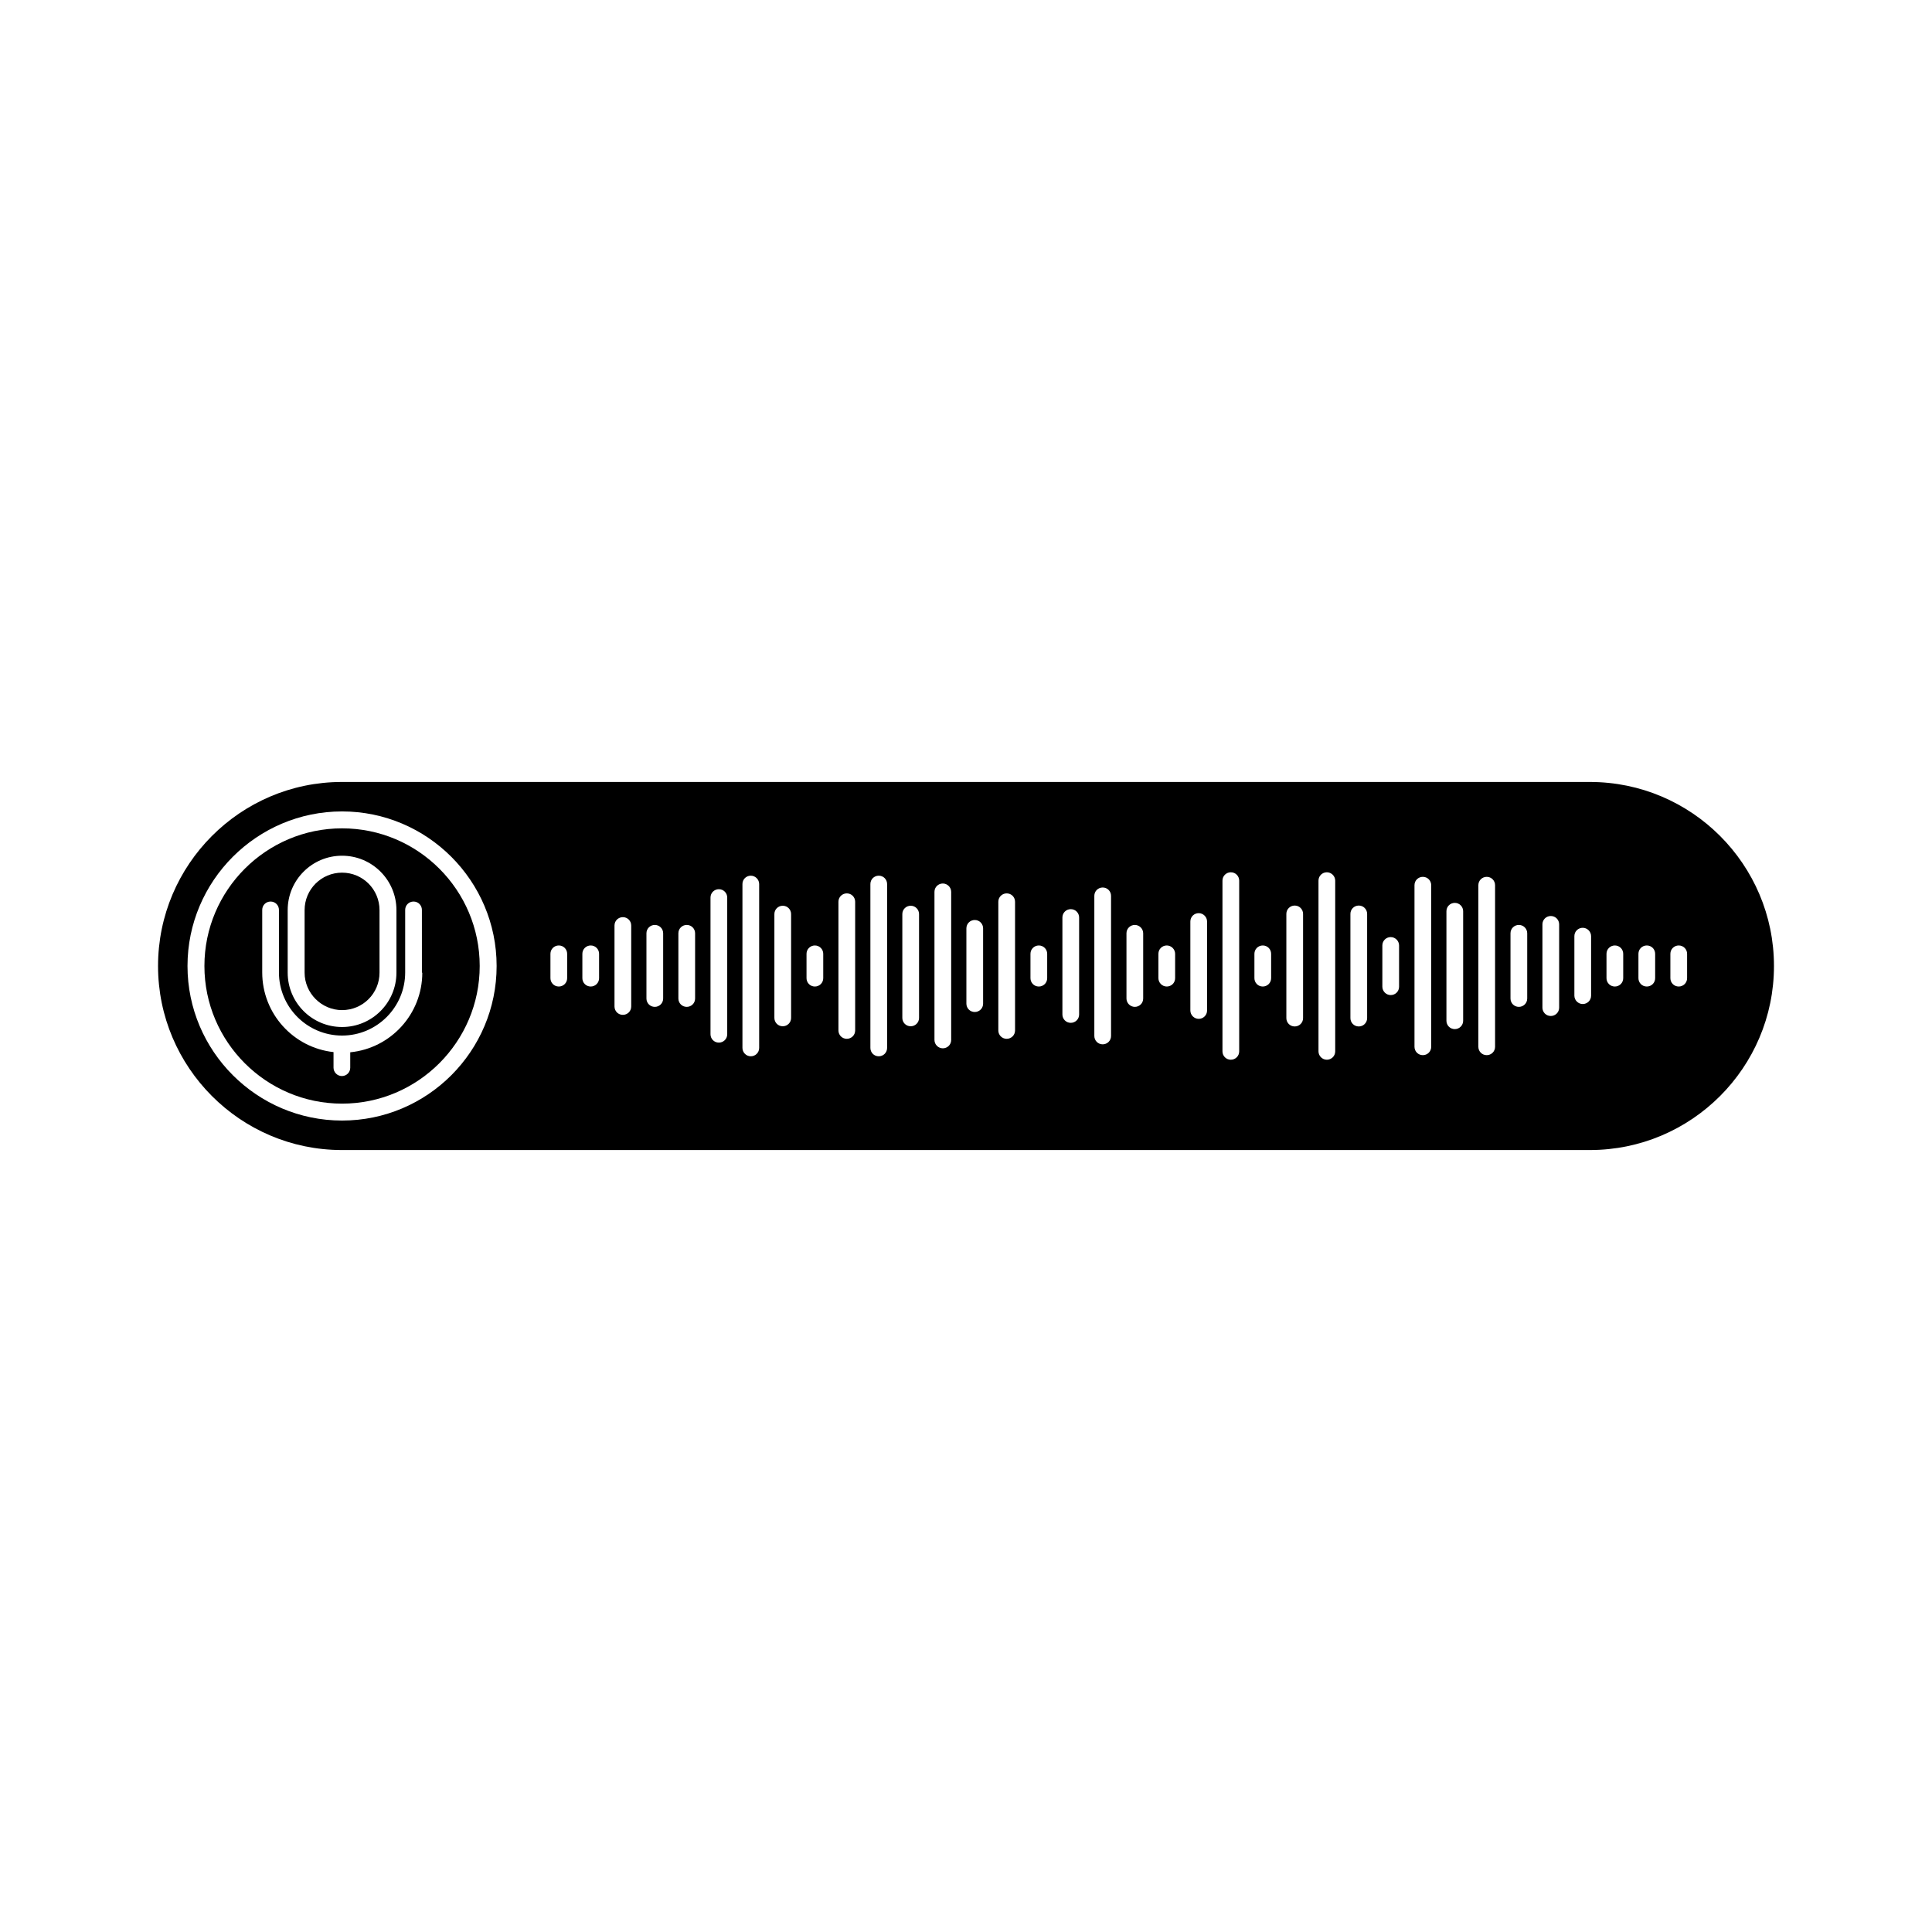
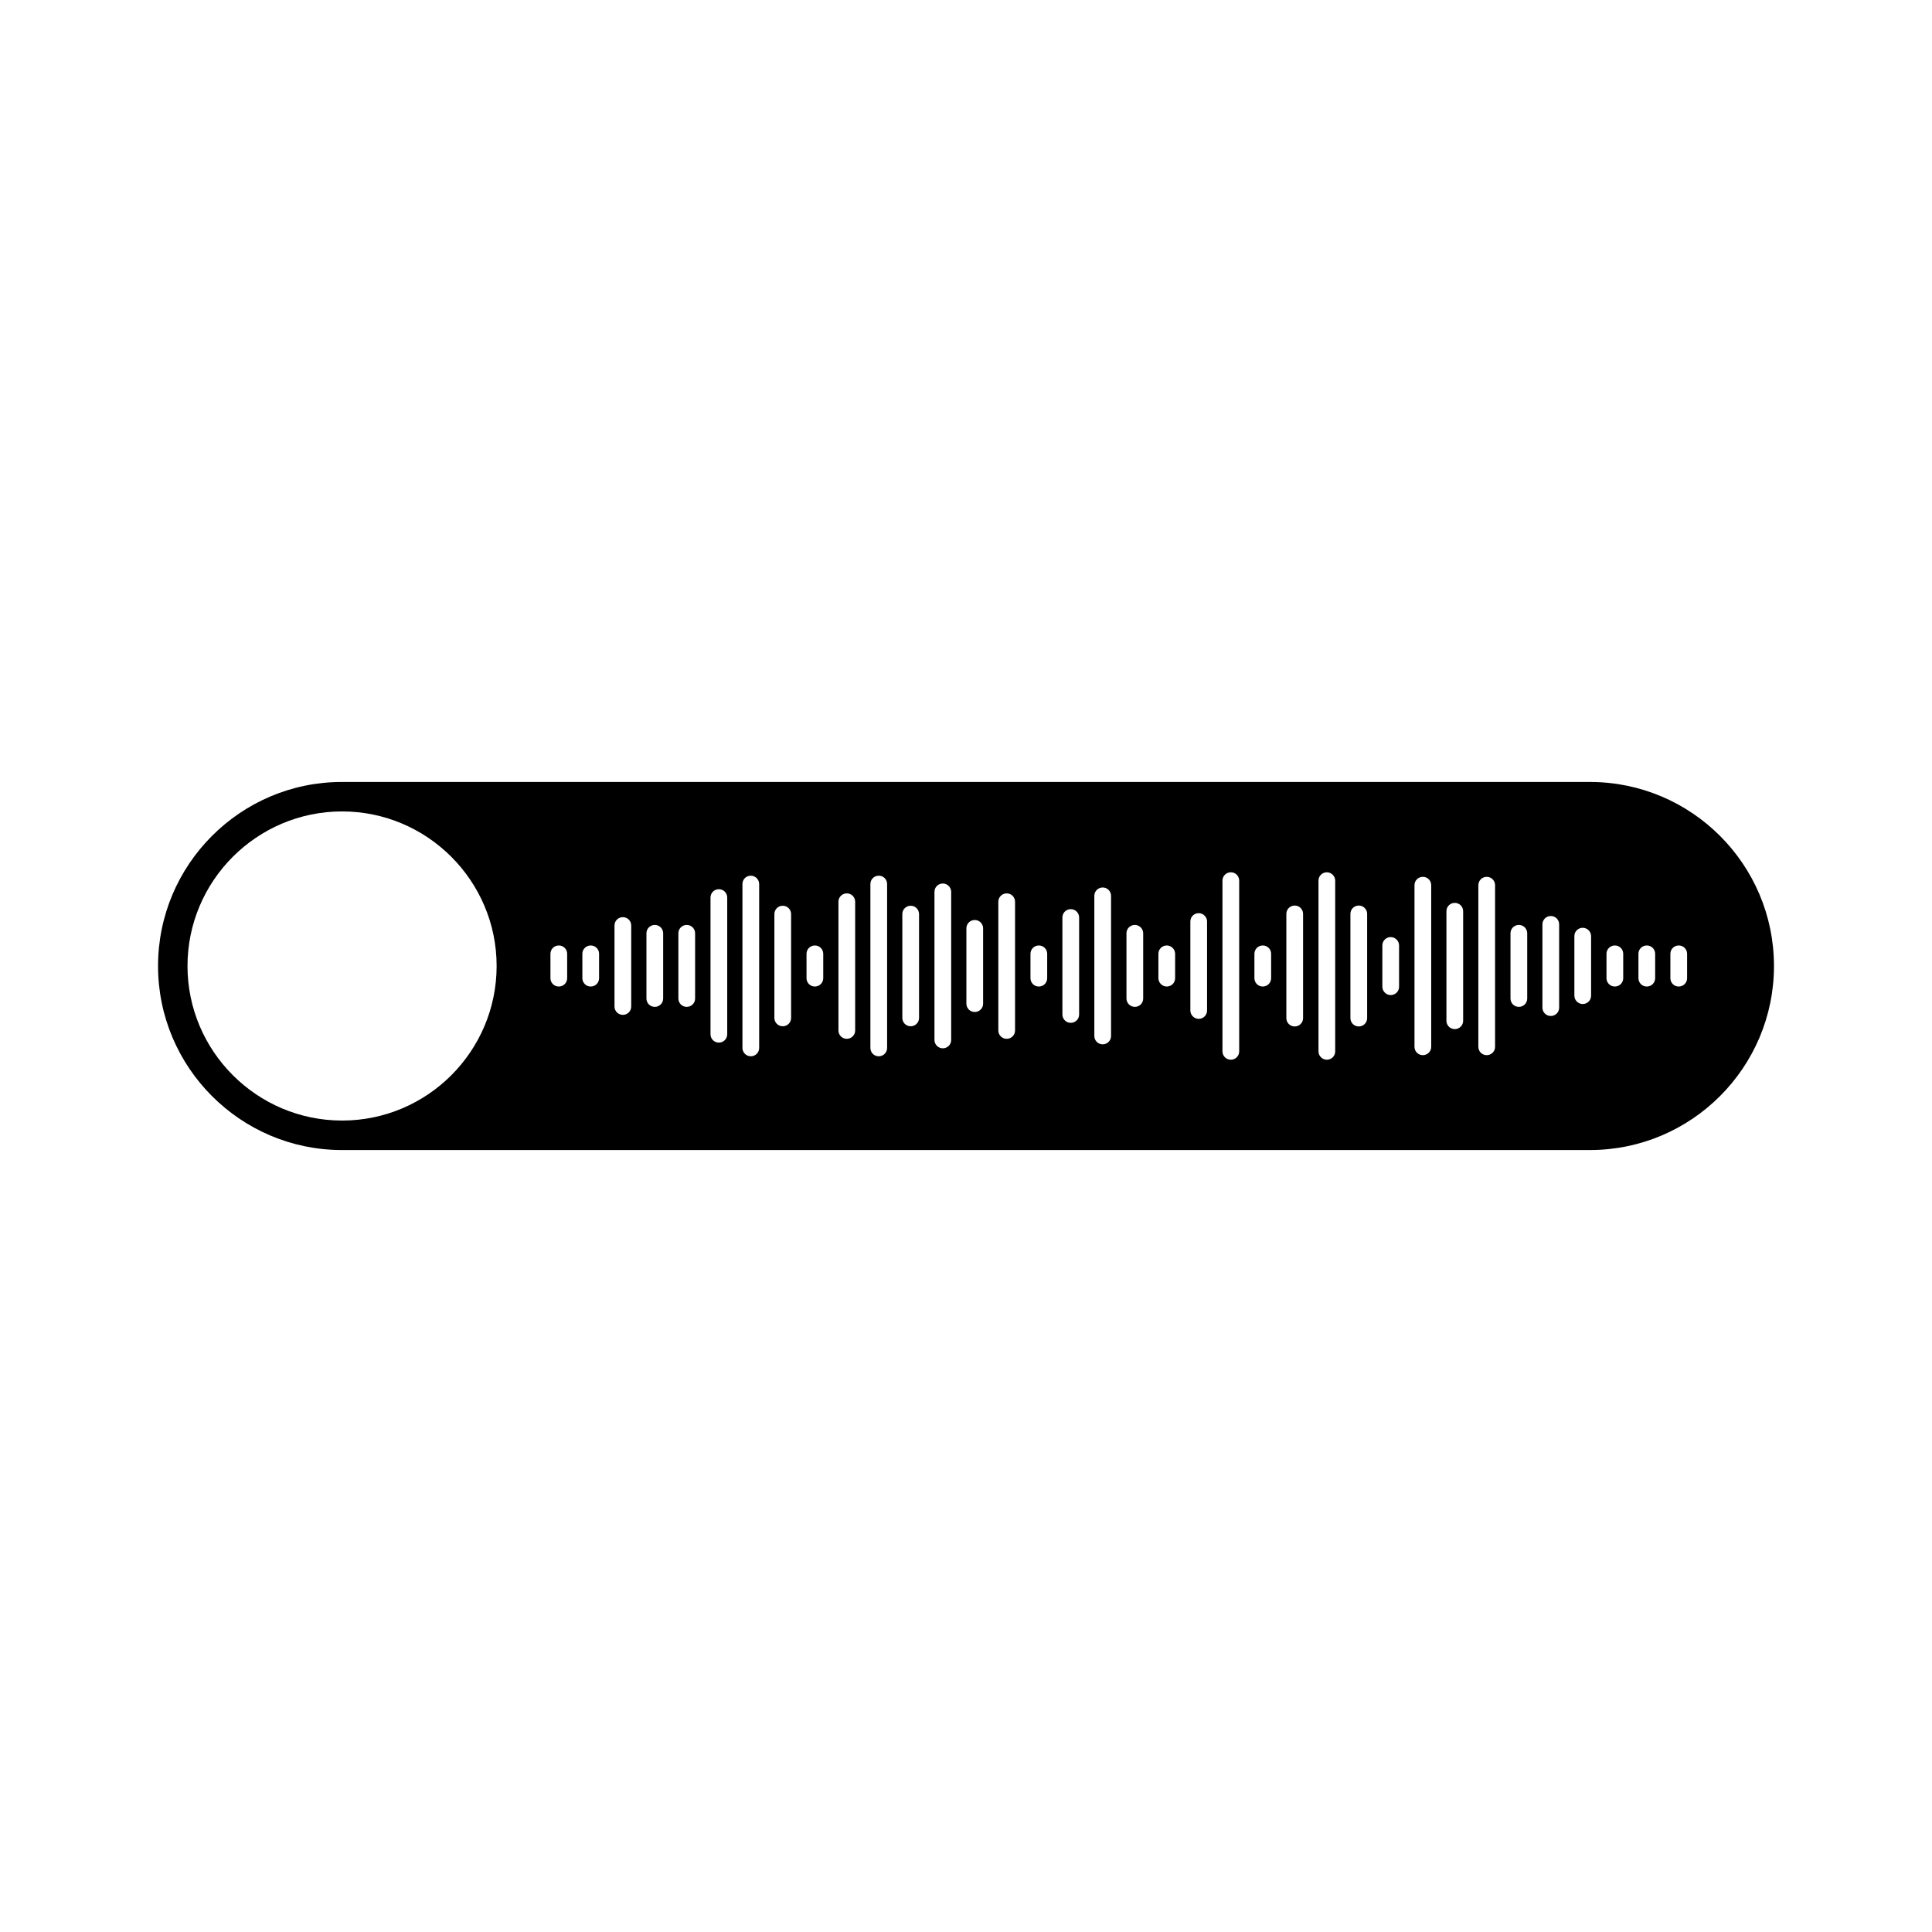
<svg xmlns="http://www.w3.org/2000/svg" fill="#000000" width="800px" height="800px" version="1.1" viewBox="144 144 512 512">
  <g>
-     <path d="m234.65 363.52c-20.102 0-36.477 16.375-36.477 36.477s16.375 36.477 36.477 36.477c20.102 0 36.477-16.375 36.477-36.477s-16.324-36.477-36.477-36.477zm-14.41 21.664c0-7.961 6.449-14.41 14.41-14.41 7.961 0 14.41 6.449 14.41 14.41v16.574c0 7.961-6.449 14.41-14.41 14.41-7.961 0-14.41-6.449-14.41-14.41zm35.672 16.574c0 10.984-8.363 20.051-19.094 21.109v4.082c0 1.258-1.008 2.215-2.215 2.215-1.211 0-2.215-1.008-2.215-2.215v-4.133c-10.629-1.16-18.895-10.176-18.895-21.109v-16.574c0-1.258 1.008-2.215 2.215-2.215 1.258 0 2.215 1.008 2.215 2.215v16.574c0 9.219 7.508 16.727 16.727 16.727s16.727-7.508 16.727-16.727v-16.574c0-1.258 1.008-2.215 2.215-2.215 1.258 0 2.215 1.008 2.215 2.215l0.004 16.625z" />
-     <path d="m234.65 411.69c5.492 0 9.926-4.434 9.926-9.926v-16.574c0-5.492-4.434-9.926-9.926-9.926-5.492 0-9.926 4.434-9.926 9.926v16.574c0 5.441 4.484 9.926 9.926 9.926z" />
    <path d="m565.35 351.23h-330.8-0.051c-26.801 0.051-48.617 21.914-48.617 48.77 0 26.852 21.816 48.719 48.617 48.77h0.051 330.8c26.902 0 48.77-21.867 48.77-48.77 0-26.906-21.863-48.77-48.77-48.77zm-330.7 89.727c-22.57 0-40.961-18.391-40.961-40.961 0-22.57 18.391-40.961 40.961-40.961 22.57 0 40.961 18.391 40.961 40.961 0 22.574-18.34 40.961-40.961 40.961zm59.652-37.734c0 1.258-1.008 2.215-2.215 2.215-1.258 0-2.215-1.008-2.215-2.215v-6.449c0-1.258 1.008-2.215 2.215-2.215 1.258 0 2.215 1.008 2.215 2.215zm8.461 0c0 1.258-1.008 2.215-2.215 2.215-1.258 0-2.215-1.008-2.215-2.215v-6.449c0-1.258 1.008-2.215 2.215-2.215 1.258 0 2.215 1.008 2.215 2.215zm8.516 7.508c0 1.258-1.008 2.215-2.215 2.215-1.258 0-2.215-1.008-2.215-2.215v-21.461c0-1.258 1.008-2.215 2.215-2.215 1.258 0 2.215 1.008 2.215 2.215zm8.465-2.117c0 1.258-1.008 2.215-2.215 2.215-1.258 0-2.215-1.008-2.215-2.215v-17.281c0-1.258 1.008-2.215 2.215-2.215 1.258 0 2.215 1.008 2.215 2.215zm8.465 0c0 1.258-1.008 2.215-2.215 2.215-1.258 0-2.215-1.008-2.215-2.215v-17.281c0-1.258 1.008-2.215 2.215-2.215 1.258 0 2.215 1.008 2.215 2.215zm8.512 9.473c0 1.258-1.008 2.215-2.215 2.215-1.258 0-2.215-1.008-2.215-2.215v-36.223c0-1.258 1.008-2.215 2.215-2.215 1.258 0 2.215 1.008 2.215 2.215zm8.465 3.625c0 1.258-1.008 2.215-2.215 2.215-1.211 0-2.215-1.008-2.215-2.215v-43.43c0-1.258 1.008-2.215 2.215-2.215 1.211 0 2.215 1.008 2.215 2.215zm8.465-7.957c0 1.258-1.008 2.215-2.215 2.215-1.258 0-2.215-1.008-2.215-2.215v-27.508c0-1.258 1.008-2.215 2.215-2.215 1.258 0 2.215 1.008 2.215 2.215zm8.516-10.531c0 1.258-1.008 2.215-2.215 2.215-1.258 0-2.215-1.008-2.215-2.215v-6.449c0-1.258 1.008-2.215 2.215-2.215 1.258 0 2.215 1.008 2.215 2.215zm8.461 13.855c0 1.258-1.008 2.215-2.215 2.215-1.258 0-2.215-1.008-2.215-2.215v-34.109c0-1.258 1.008-2.215 2.215-2.215 1.258 0 2.215 1.008 2.215 2.215zm8.465 4.633c0 1.258-1.008 2.215-2.215 2.215-1.258 0-2.215-1.008-2.215-2.215v-43.43c0-1.258 1.008-2.215 2.215-2.215 1.258 0 2.215 1.008 2.215 2.215zm8.465-7.957c0 1.258-1.008 2.215-2.215 2.215-1.258 0-2.215-1.008-2.215-2.215v-27.508c0-1.258 1.008-2.215 2.215-2.215 1.258 0 2.215 1.008 2.215 2.215zm8.516 5.844c0 1.258-1.008 2.215-2.215 2.215-1.211 0-2.215-1.008-2.215-2.215v-39.246c0-1.258 1.008-2.215 2.215-2.215 1.211 0 2.215 1.008 2.215 2.215zm8.461-9.625c0 1.258-1.008 2.215-2.215 2.215-1.258 0-2.215-1.008-2.215-2.215v-19.949c0-1.258 1.008-2.215 2.215-2.215 1.258 0 2.215 1.008 2.215 2.215zm8.465 7.106c0 1.258-1.008 2.215-2.215 2.215-1.258 0-2.215-1.008-2.215-2.215v-34.109c0-1.258 1.008-2.215 2.215-2.215 1.258 0 2.215 1.008 2.215 2.215zm8.516-13.855c0 1.258-1.008 2.215-2.215 2.215-1.258 0-2.215-1.008-2.215-2.215v-6.449c0-1.258 1.008-2.215 2.215-2.215 1.258 0 2.215 1.008 2.215 2.215zm8.465 9.621c0 1.258-1.008 2.215-2.215 2.215-1.258 0-2.215-1.008-2.215-2.215v-25.695c0-1.258 1.008-2.215 2.215-2.215 1.258 0 2.215 1.008 2.215 2.215zm8.461 5.695c0 1.258-1.008 2.215-2.215 2.215-1.258 0-2.215-1.008-2.215-2.215v-37.129c0-1.258 1.008-2.215 2.215-2.215 1.258 0 2.215 1.008 2.215 2.215zm8.516-9.926c0 1.258-1.008 2.215-2.215 2.215-1.211 0-2.215-1.008-2.215-2.215v-17.281c0-1.258 1.008-2.215 2.215-2.215 1.211 0 2.215 1.008 2.215 2.215zm8.465-5.391c0 1.258-1.008 2.215-2.215 2.215-1.211 0-2.215-1.008-2.215-2.215v-6.449c0-1.258 1.008-2.215 2.215-2.215s2.215 1.008 2.215 2.215zm8.465 8.566c0 1.258-1.008 2.215-2.215 2.215-1.211 0-2.215-1.008-2.215-2.215v-23.578c0-1.258 1.008-2.215 2.215-2.215 1.211 0 2.215 1.008 2.215 2.215zm8.512 10.832c0 1.258-1.008 2.215-2.215 2.215-1.258 0-2.215-1.008-2.215-2.215v-45.242c0-1.258 1.008-2.215 2.215-2.215 1.258 0 2.215 1.008 2.215 2.215zm8.465-19.398c0 1.258-1.008 2.215-2.215 2.215-1.258 0-2.215-1.008-2.215-2.215v-6.449c0-1.258 1.008-2.215 2.215-2.215 1.258 0 2.215 1.008 2.215 2.215zm8.465 10.582c0 1.258-1.008 2.215-2.215 2.215-1.258 0-2.215-1.008-2.215-2.215v-27.609c0-1.258 1.008-2.215 2.215-2.215 1.258 0 2.215 1.008 2.215 2.215zm8.516 8.816c0 1.258-1.008 2.215-2.215 2.215-1.211 0-2.215-1.008-2.215-2.215v-45.242c0-1.258 1.008-2.215 2.215-2.215 1.211 0 2.215 1.008 2.215 2.215zm8.461-8.816c0 1.258-1.008 2.215-2.215 2.215-1.258 0-2.215-1.008-2.215-2.215v-27.609c0-1.258 1.008-2.215 2.215-2.215 1.258 0 2.215 1.008 2.215 2.215zm8.465-8.316c0 1.258-1.008 2.215-2.215 2.215-1.211 0-2.215-1.008-2.215-2.215v-10.934c0-1.258 1.008-2.215 2.215-2.215 1.211 0 2.215 1.008 2.215 2.215zm8.516 15.922c0 1.258-1.008 2.215-2.215 2.215-1.258 0-2.215-1.008-2.215-2.215v-42.824c0-1.258 1.008-2.215 2.215-2.215 1.258 0 2.215 1.008 2.215 2.215zm8.465-6.902c0 1.258-1.008 2.215-2.215 2.215-1.258 0-2.215-1.008-2.215-2.215v-29.02c0-1.258 1.008-2.215 2.215-2.215 1.258 0 2.215 1.008 2.215 2.215zm8.461 6.902c0 1.258-1.008 2.215-2.215 2.215-1.258 0-2.215-1.008-2.215-2.215v-42.824c0-1.258 1.008-2.215 2.215-2.215 1.258 0 2.215 1.008 2.215 2.215zm8.516-12.797c0 1.258-1.008 2.215-2.215 2.215-1.258 0-2.215-1.008-2.215-2.215v-17.281c0-1.258 1.008-2.215 2.215-2.215 1.258 0 2.215 1.008 2.215 2.215zm8.465 2.418c0 1.258-1.008 2.215-2.215 2.215-1.258 0-2.215-1.008-2.215-2.215v-22.066c0-1.258 1.008-2.215 2.215-2.215 1.258 0 2.215 1.008 2.215 2.215zm8.465-3.172c0 1.258-1.008 2.215-2.215 2.215-1.211 0-2.215-1.008-2.215-2.215v-15.77c0-1.258 1.008-2.215 2.215-2.215 1.211 0 2.215 1.008 2.215 2.215zm8.512-4.637c0 1.258-1.008 2.215-2.215 2.215-1.258 0-2.215-1.008-2.215-2.215v-6.449c0-1.258 1.008-2.215 2.215-2.215 1.258 0 2.215 1.008 2.215 2.215zm8.465 0c0 1.258-1.008 2.215-2.215 2.215-1.258 0-2.215-1.008-2.215-2.215v-6.449c0-1.258 1.008-2.215 2.215-2.215 1.258 0 2.215 1.008 2.215 2.215zm8.465 0c0 1.258-1.008 2.215-2.215 2.215-1.258 0-2.215-1.008-2.215-2.215v-6.449c0-1.258 1.008-2.215 2.215-2.215 1.258 0 2.215 1.008 2.215 2.215z" />
  </g>
</svg>